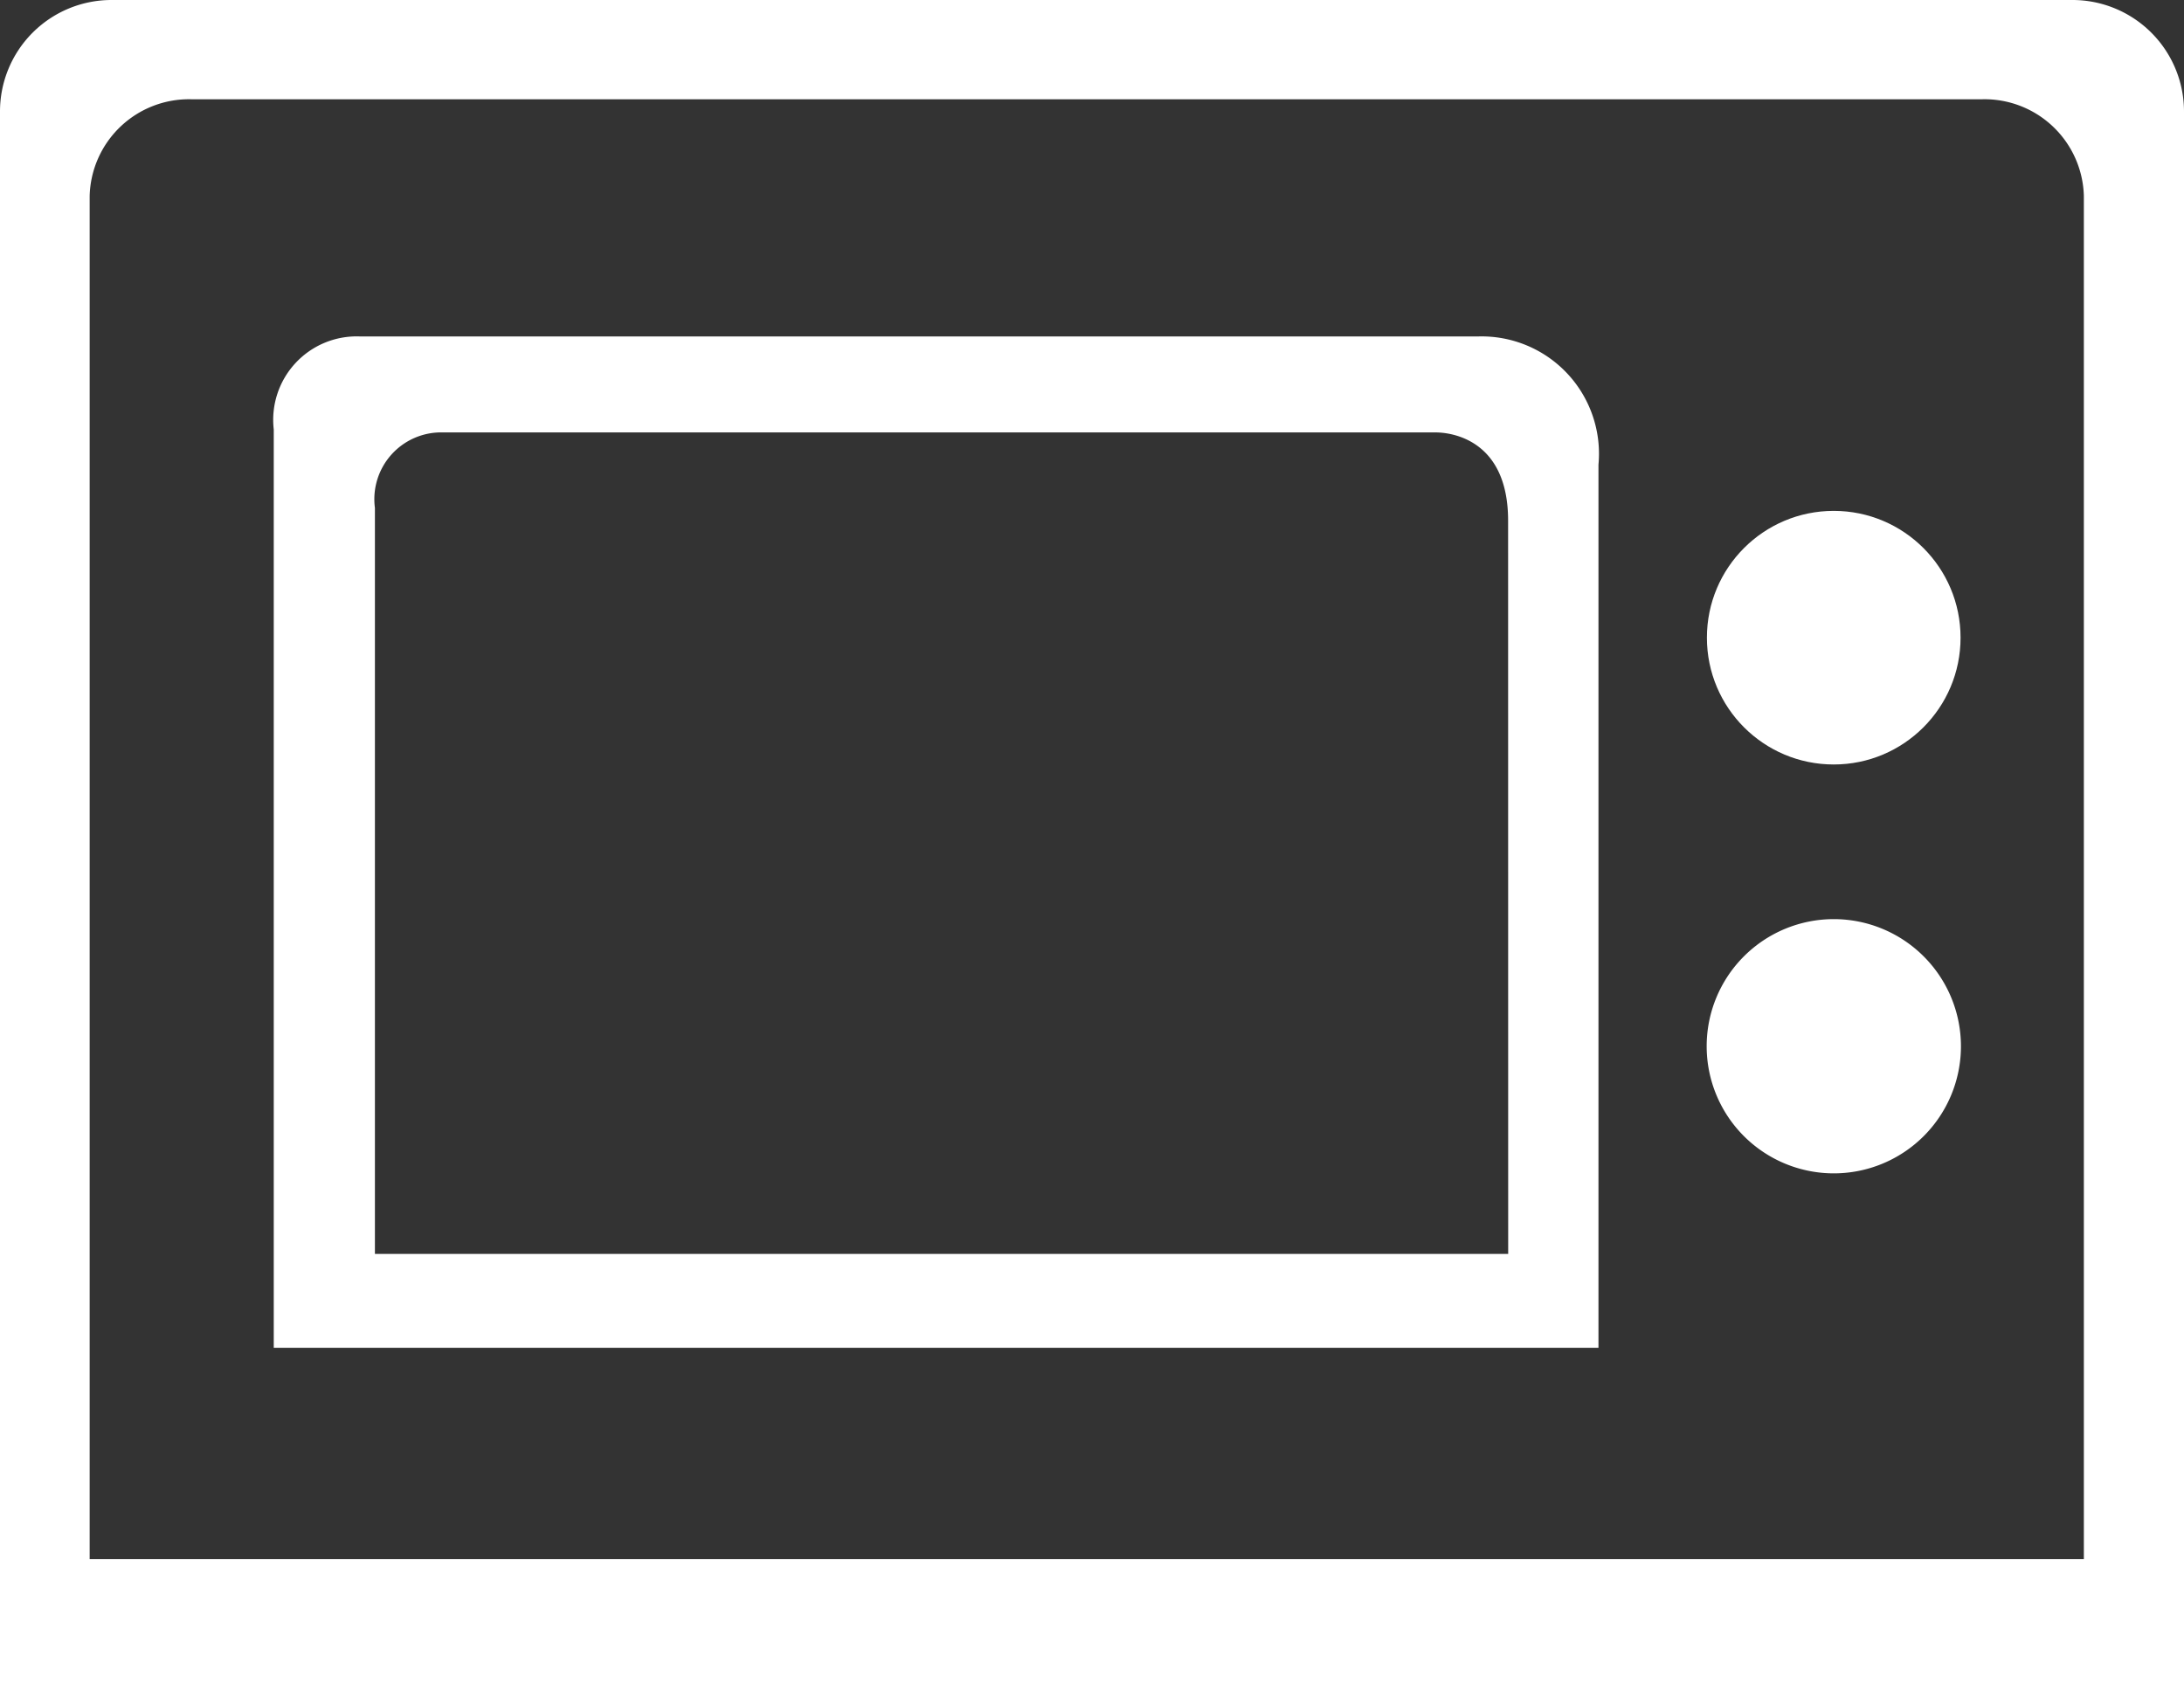
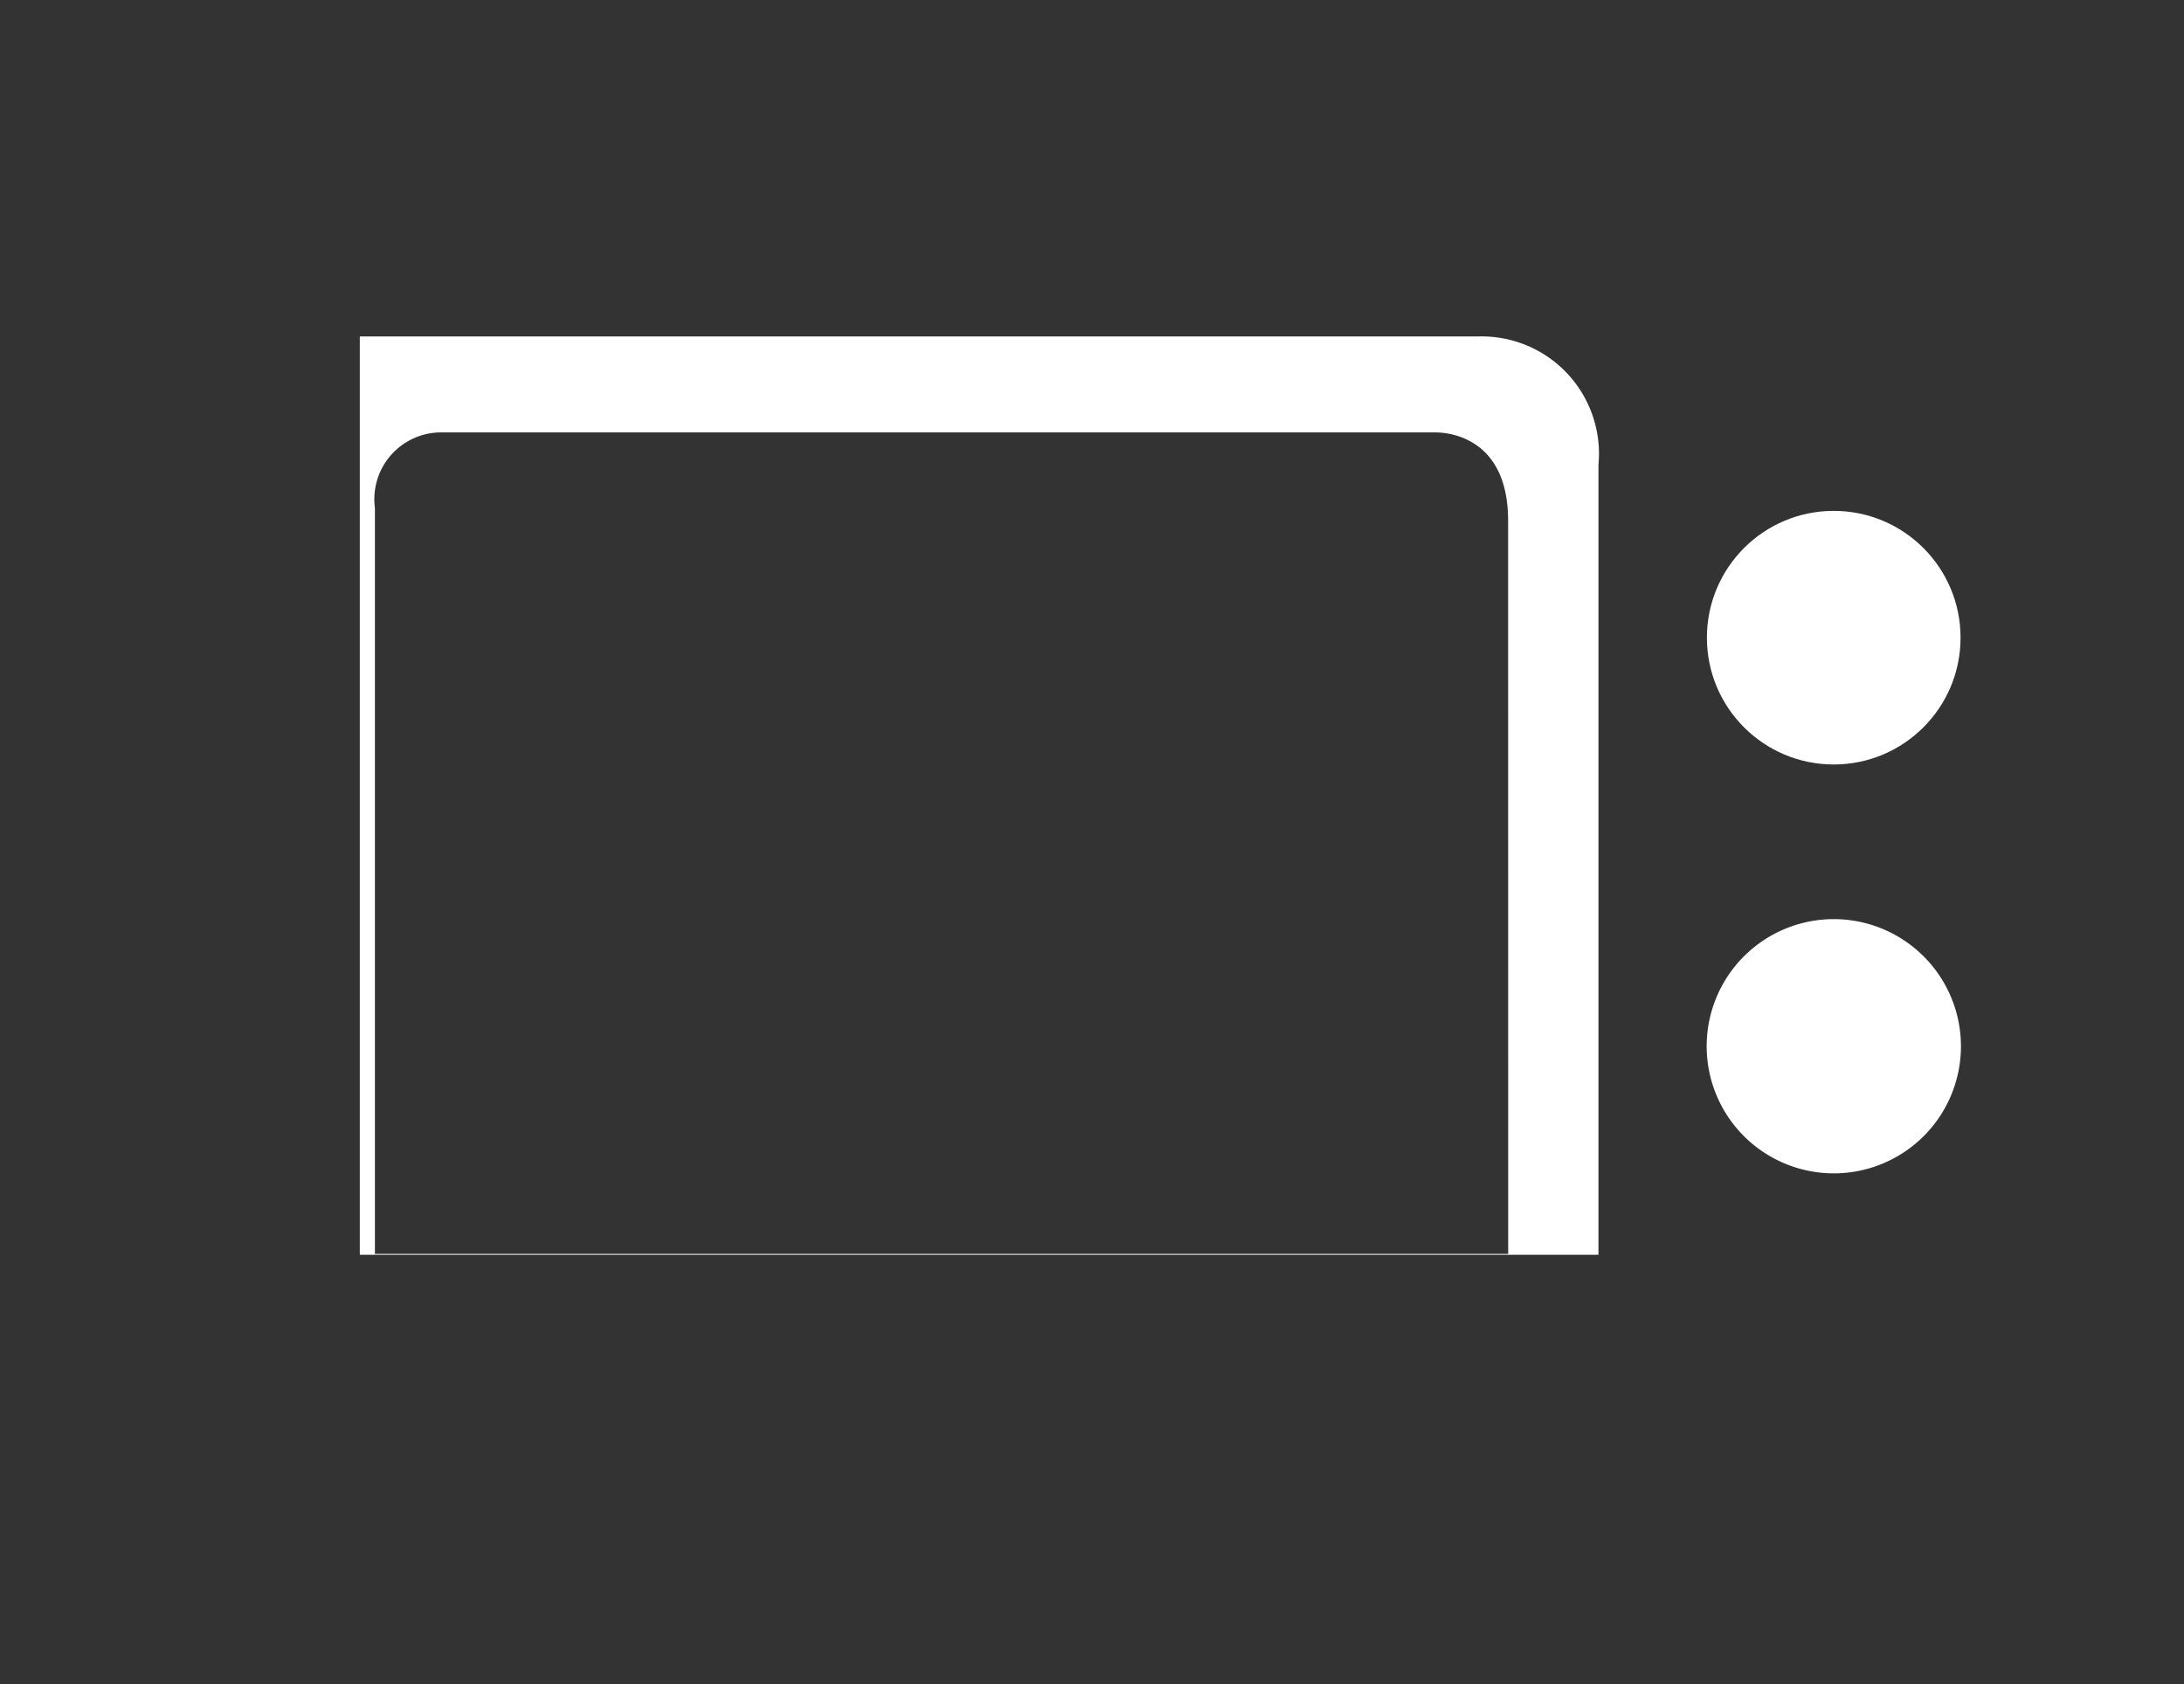
<svg xmlns="http://www.w3.org/2000/svg" width="27.915" height="21.531" viewBox="0 0 27.915 21.531">
  <rect x="0" y="0" width="27.915" height="21.531" fill="#333333" stroke="none" />
  <g id="iconfinder_Microwave_Oven_751087" transform="translate(0 0)">
-     <path id="Path_276" data-name="Path 276" d="M26.553,7.368H1.491A1.425,1.425,0,0,0,.065,8.795V28.9H27.98V8.795A1.426,1.426,0,0,0,26.553,7.368ZM26.706,27.3H1.211V9.873a1.27,1.27,0,0,1,1.3-1.236H25.4a1.27,1.27,0,0,1,1.3,1.236V27.3Z" transform="translate(-0.065 -7.368)" fill="#fff" />
    <ellipse id="Ellipse_10" data-name="Ellipse 10" cx="1.621" cy="1.621" rx="1.621" ry="1.621" transform="translate(21.817 6.531)" fill="#fff" />
    <path id="Path_277" data-name="Path 277" d="M51.6,34.253a1.625,1.625,0,1,0,1.625,1.625A1.626,1.626,0,0,0,51.6,34.253Z" transform="translate(-28.161 -22.503)" fill="#fff" />
-     <path id="Path_278" data-name="Path 278" d="M23.466,17.208H9.168a1.067,1.067,0,0,0-1.1,1.189v11.74H25V18.847A1.5,1.5,0,0,0,23.466,17.208Zm.38,11.729H9.361V19.4a.854.854,0,0,1,.87-.965H22.917c.207,0,.928.093.928,1.128Z" transform="translate(-4.569 -12.907)" fill="#fff" />
+     <path id="Path_278" data-name="Path 278" d="M23.466,17.208H9.168v11.74H25V18.847A1.5,1.5,0,0,0,23.466,17.208Zm.38,11.729H9.361V19.4a.854.854,0,0,1,.87-.965H22.917c.207,0,.928.093.928,1.128Z" transform="translate(-4.569 -12.907)" fill="#fff" />
  </g>
</svg>